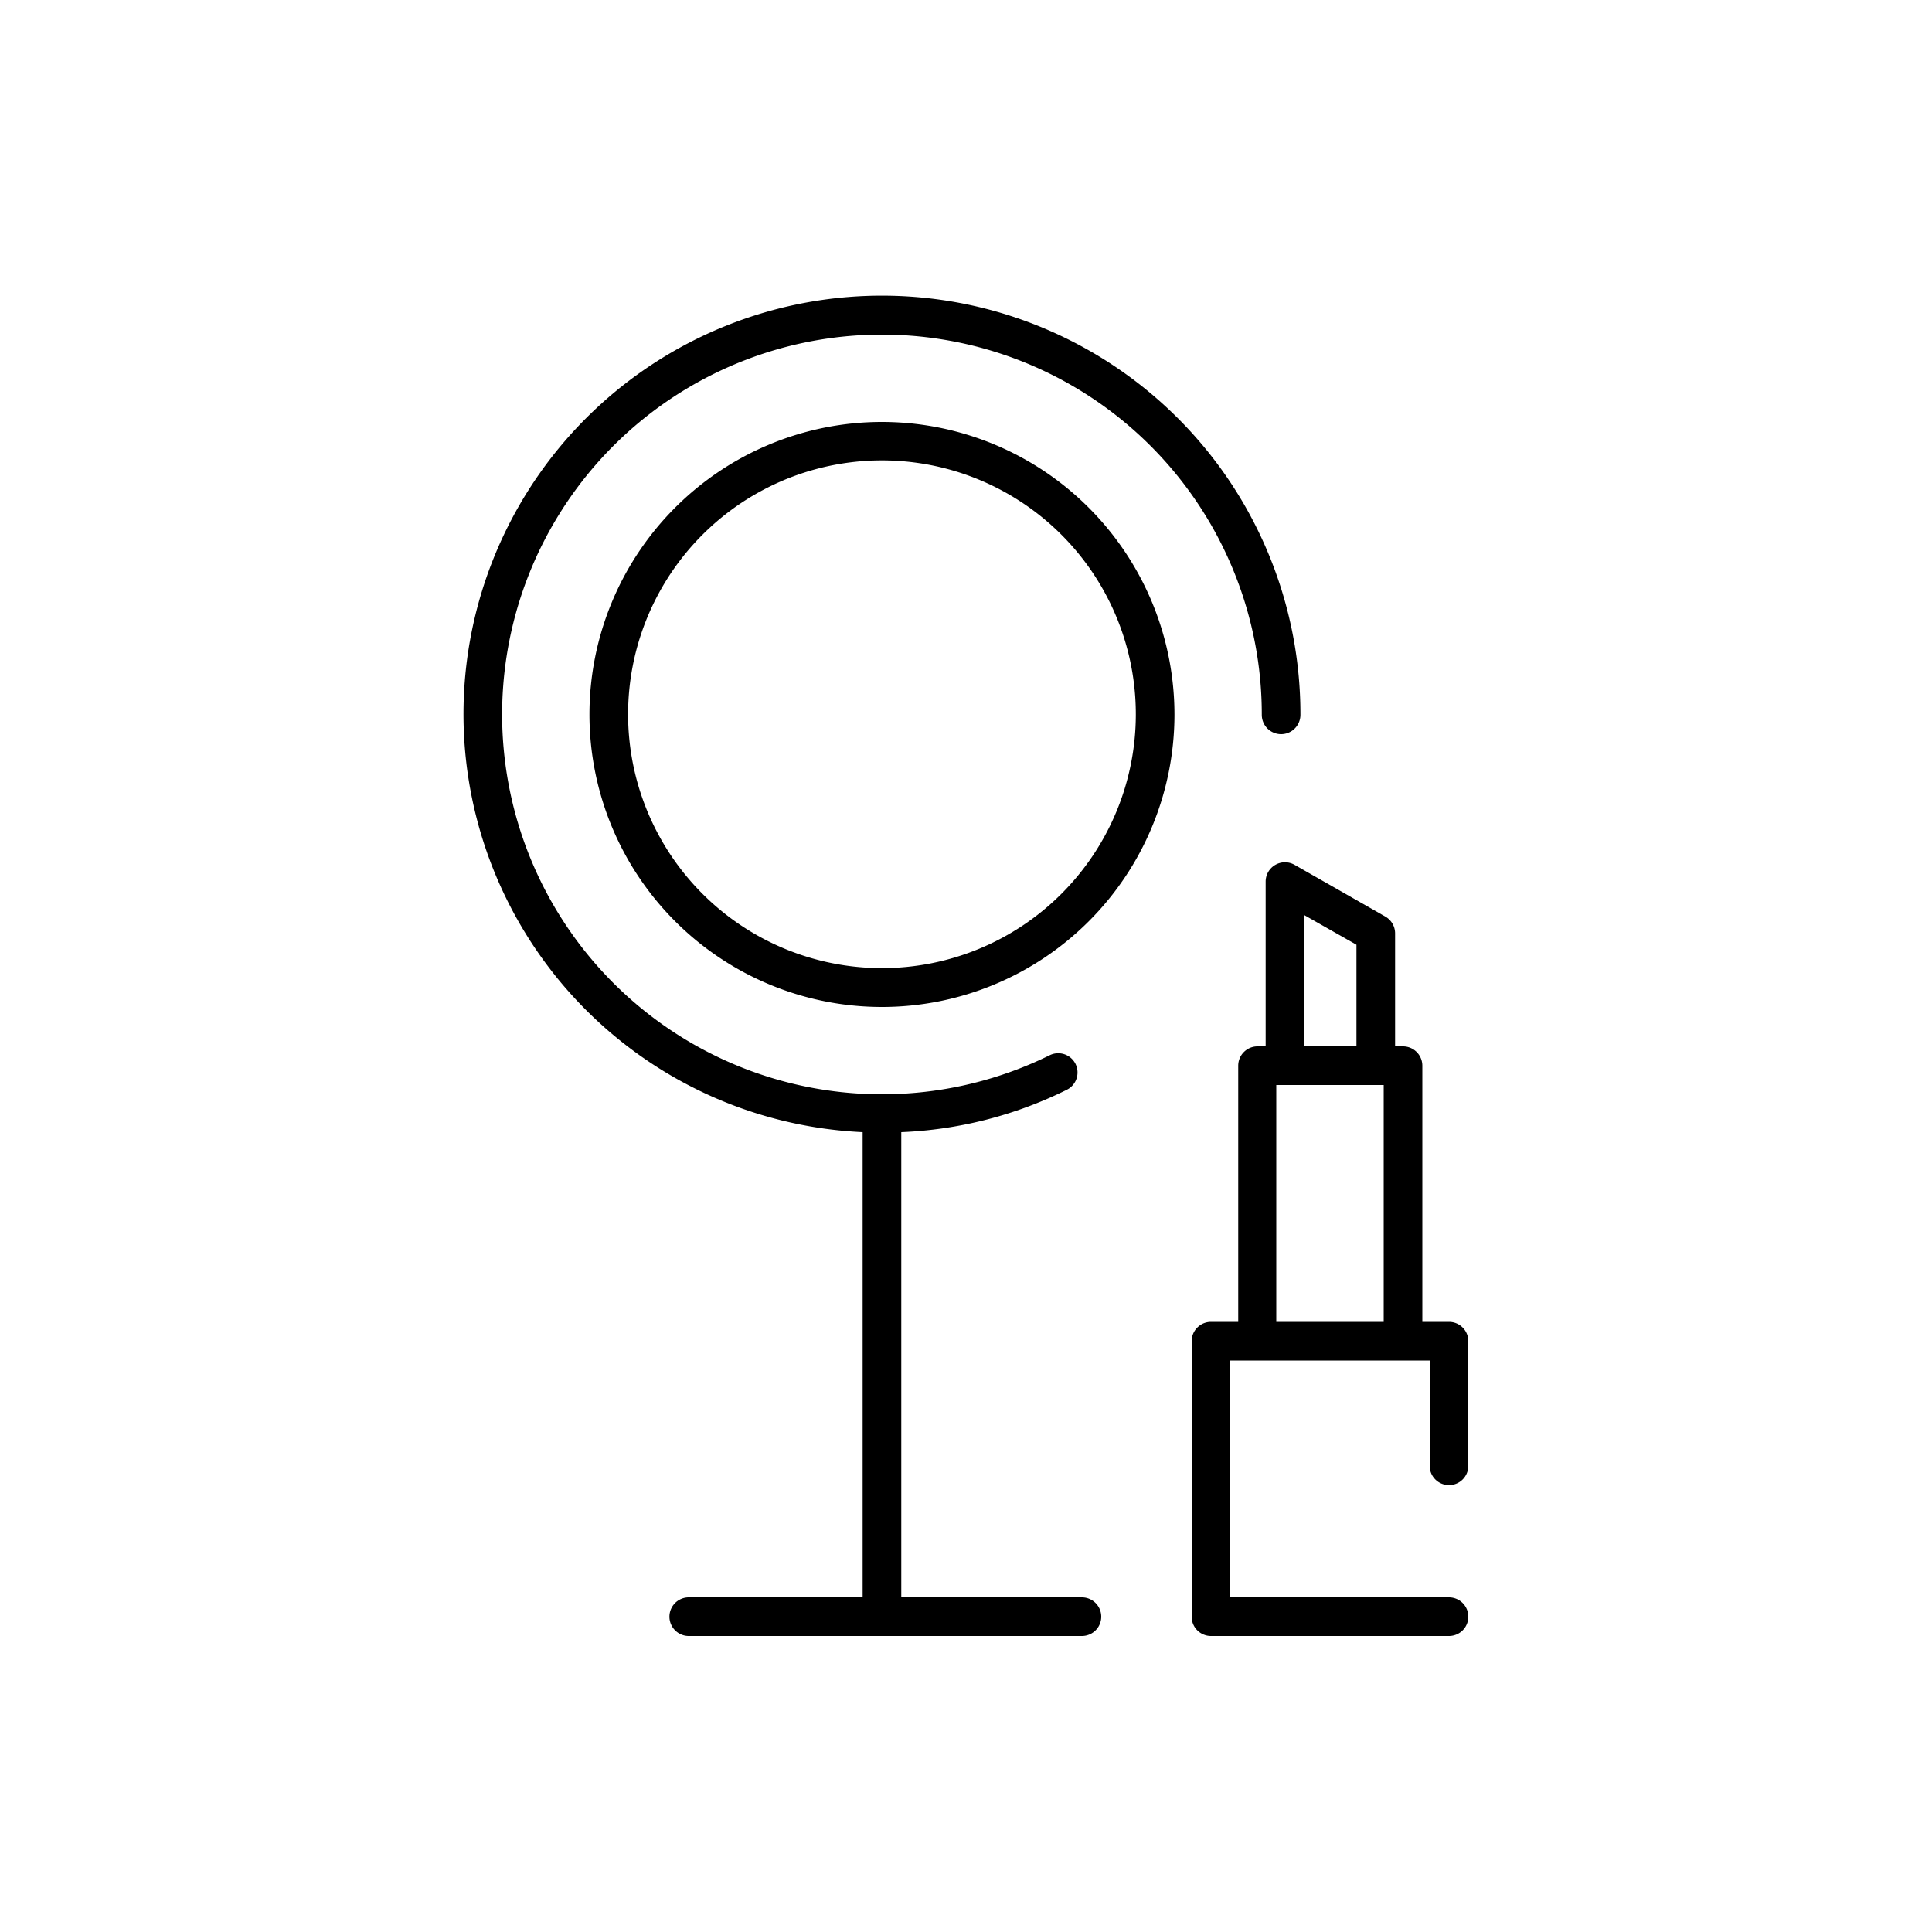
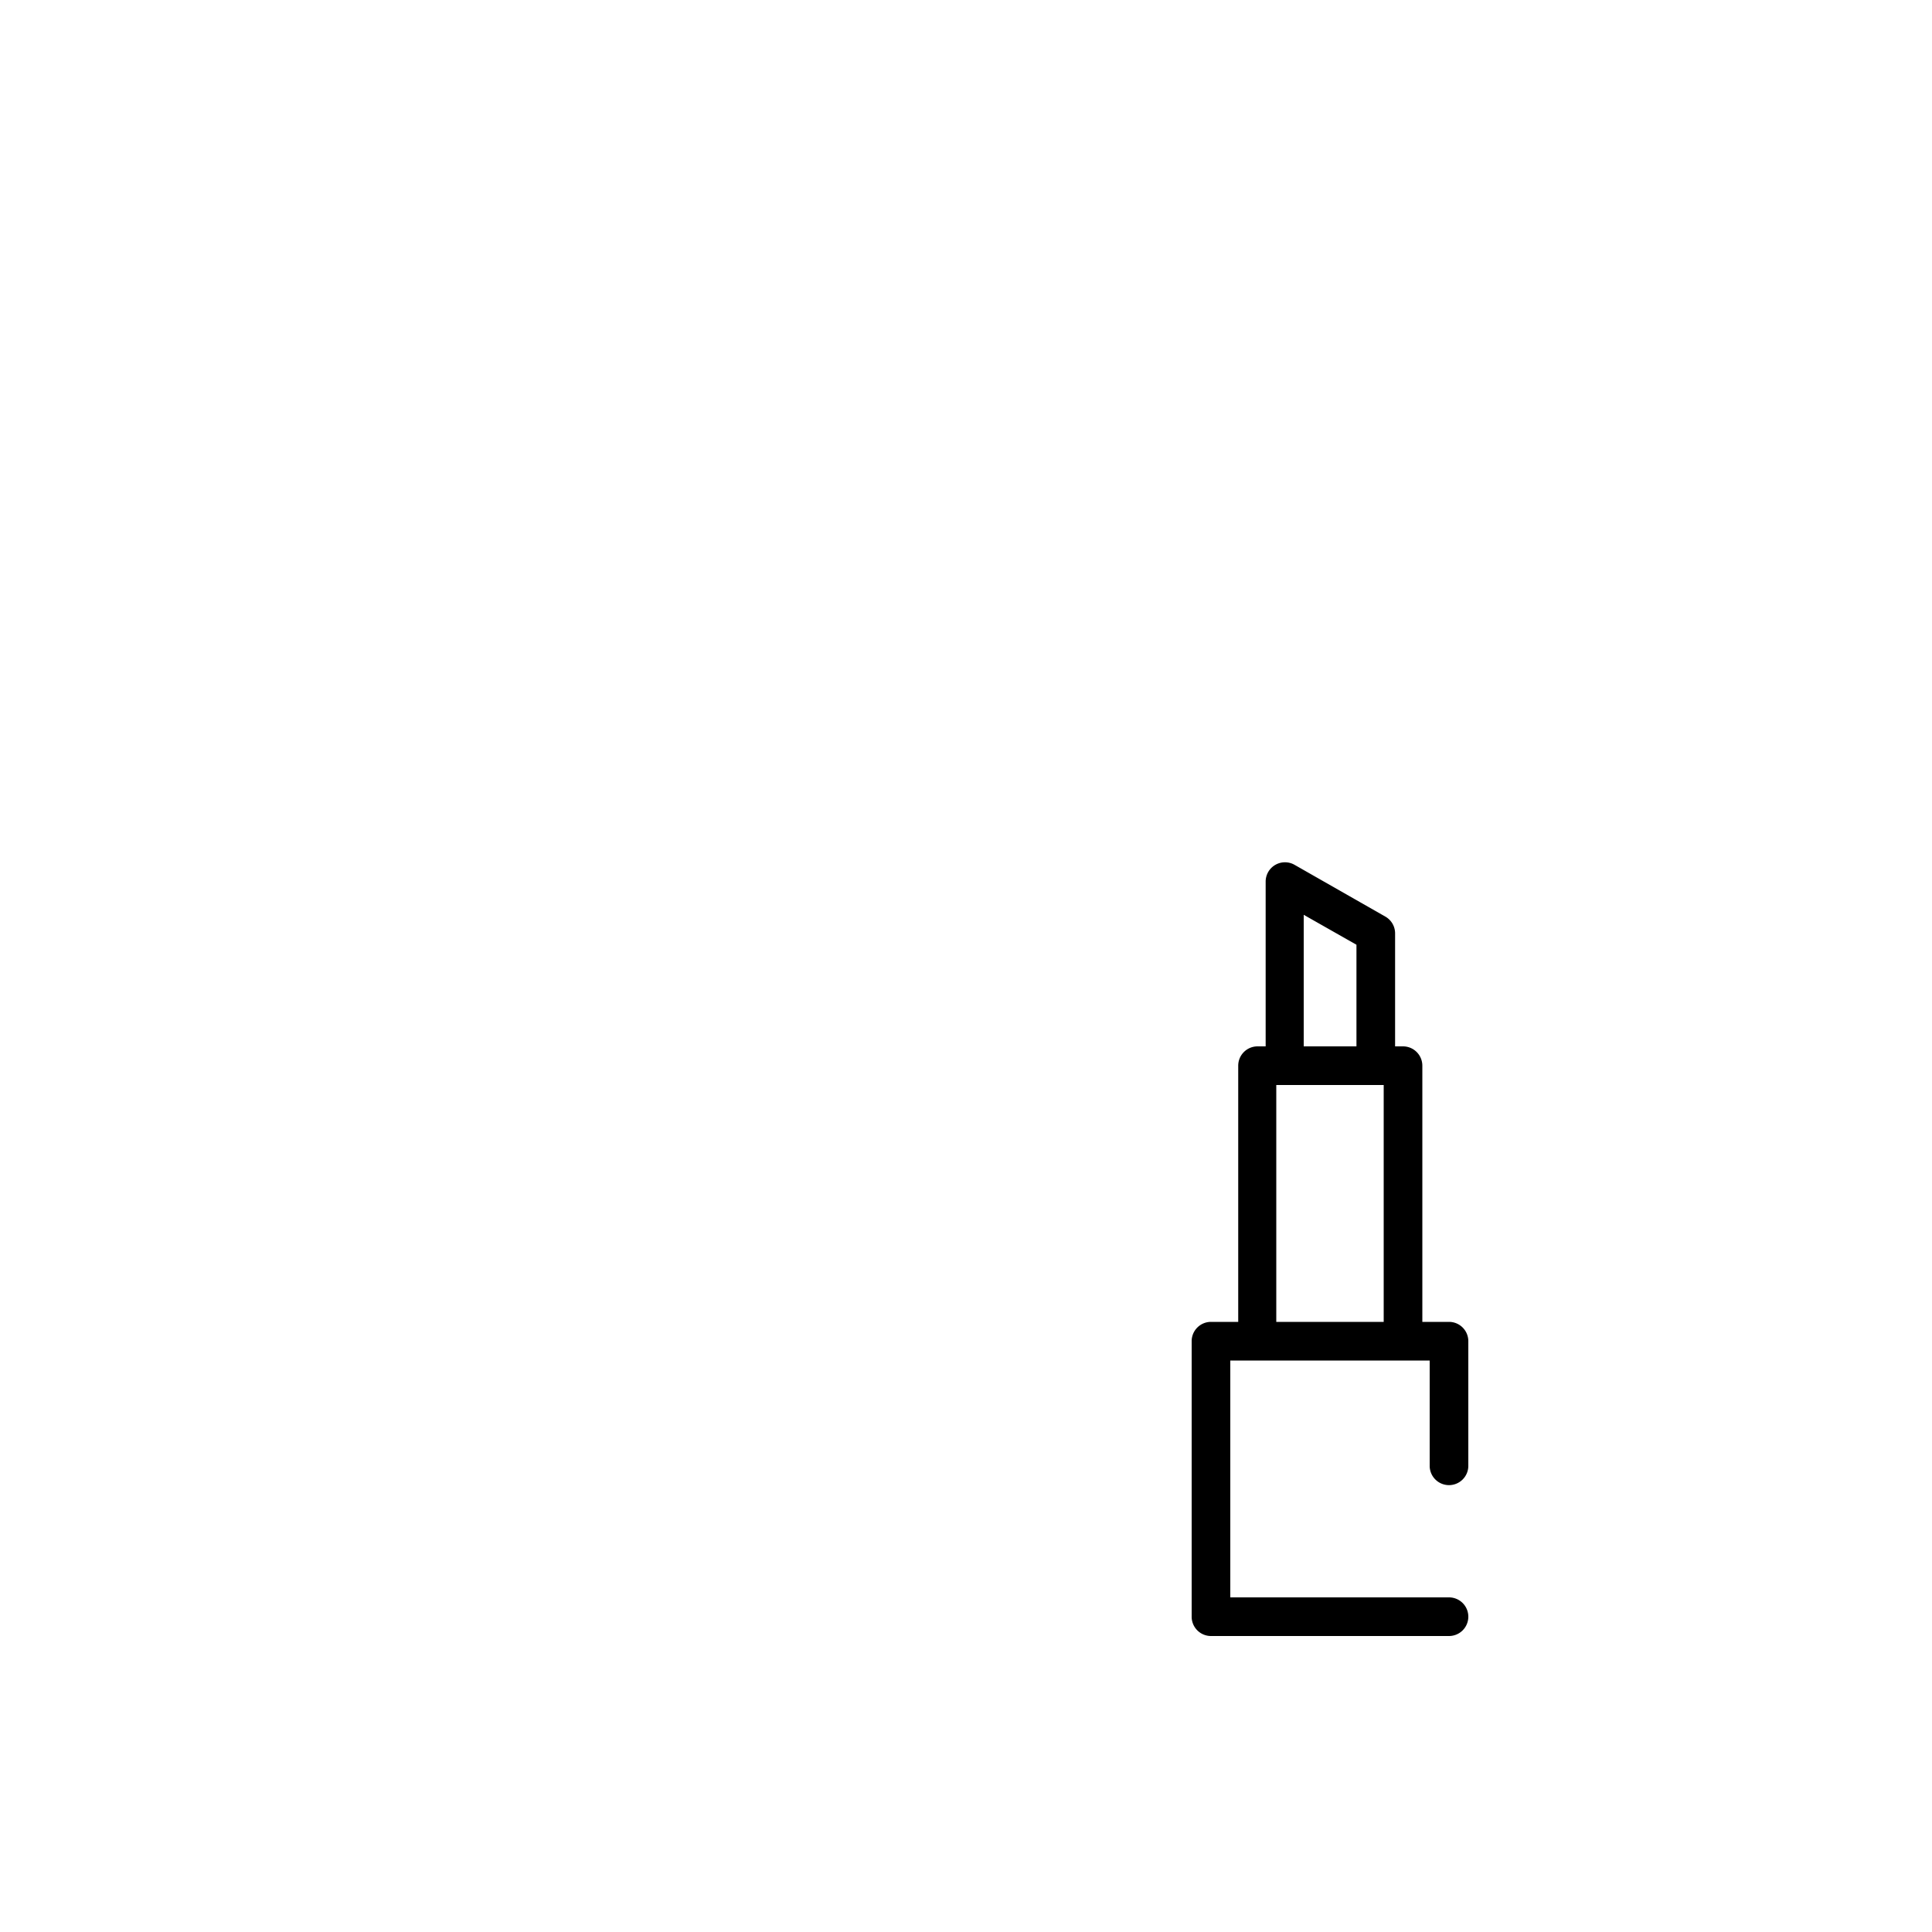
<svg xmlns="http://www.w3.org/2000/svg" id="Calque_1" data-name="Calque 1" viewBox="0 0 100 100">
  <title>PICTO_OK</title>
  <path d="M75,76.87a1,1,0,0,0,1-1V69.42a1,1,0,0,0-1-1H73.62V55.16a1,1,0,0,0-1-1h-.41V48.31a1,1,0,0,0-.51-.87L67,44.76a1,1,0,0,0-1.49.87v8.53h-.42a1,1,0,0,0-1,1V68.42H62.68a1,1,0,0,0-1,1V83.68a1,1,0,0,0,1,1H75a1,1,0,0,0,0-2H63.68V70.42H74v5.45A1,1,0,0,0,75,76.87ZM67.48,47.35l2.73,1.55v5.26H67.48ZM66.06,68.42V56.16h5.56V68.42Z" />
-   <path d="M45.65,21.84A15.14,15.14,0,1,0,60.79,37,15.15,15.15,0,0,0,45.65,21.84Zm0,28.27A13.14,13.14,0,1,1,58.79,37,13.14,13.14,0,0,1,45.65,50.11Z" />
-   <path d="M56,82.68H46.65V58.6a21.23,21.23,0,0,0,8.56-2.19,1,1,0,0,0,.46-1.34,1,1,0,0,0-1.34-.45A19.66,19.66,0,1,1,65.31,37a1,1,0,0,0,2,0A21.66,21.66,0,1,0,44.65,58.6V82.68h-9a1,1,0,0,0,0,2H56a1,1,0,0,0,0-2Z" />
</svg>